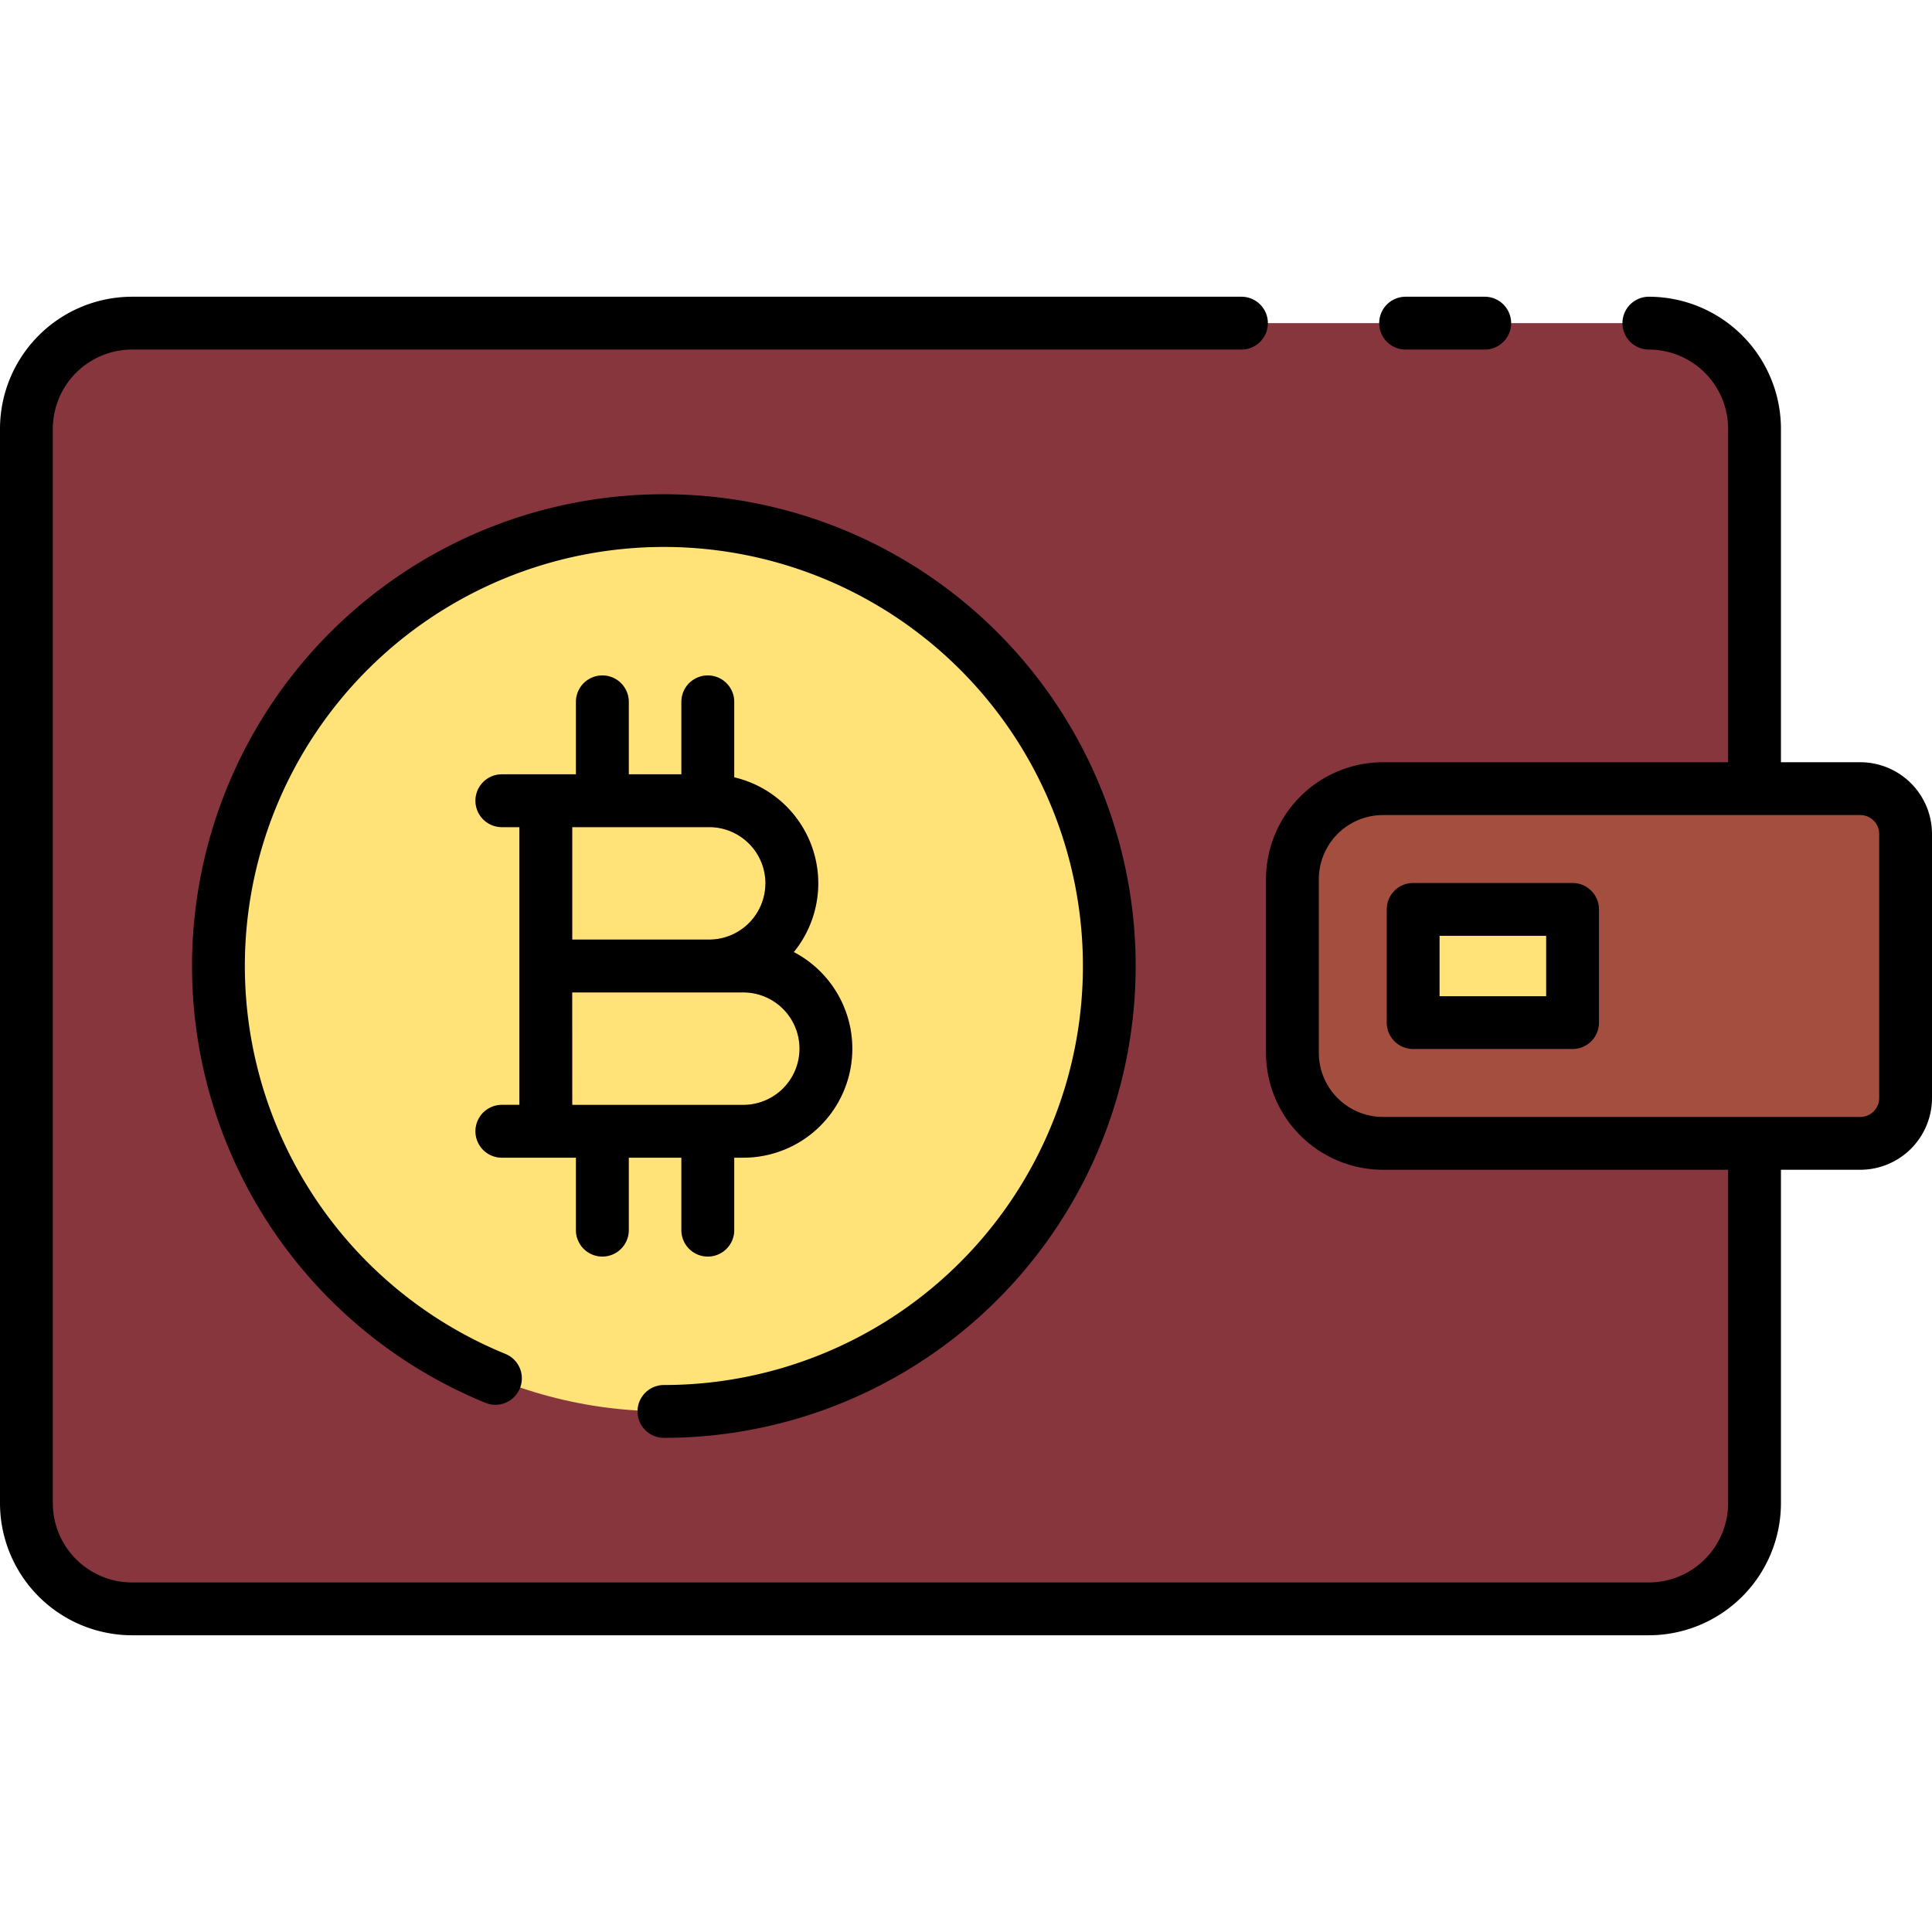
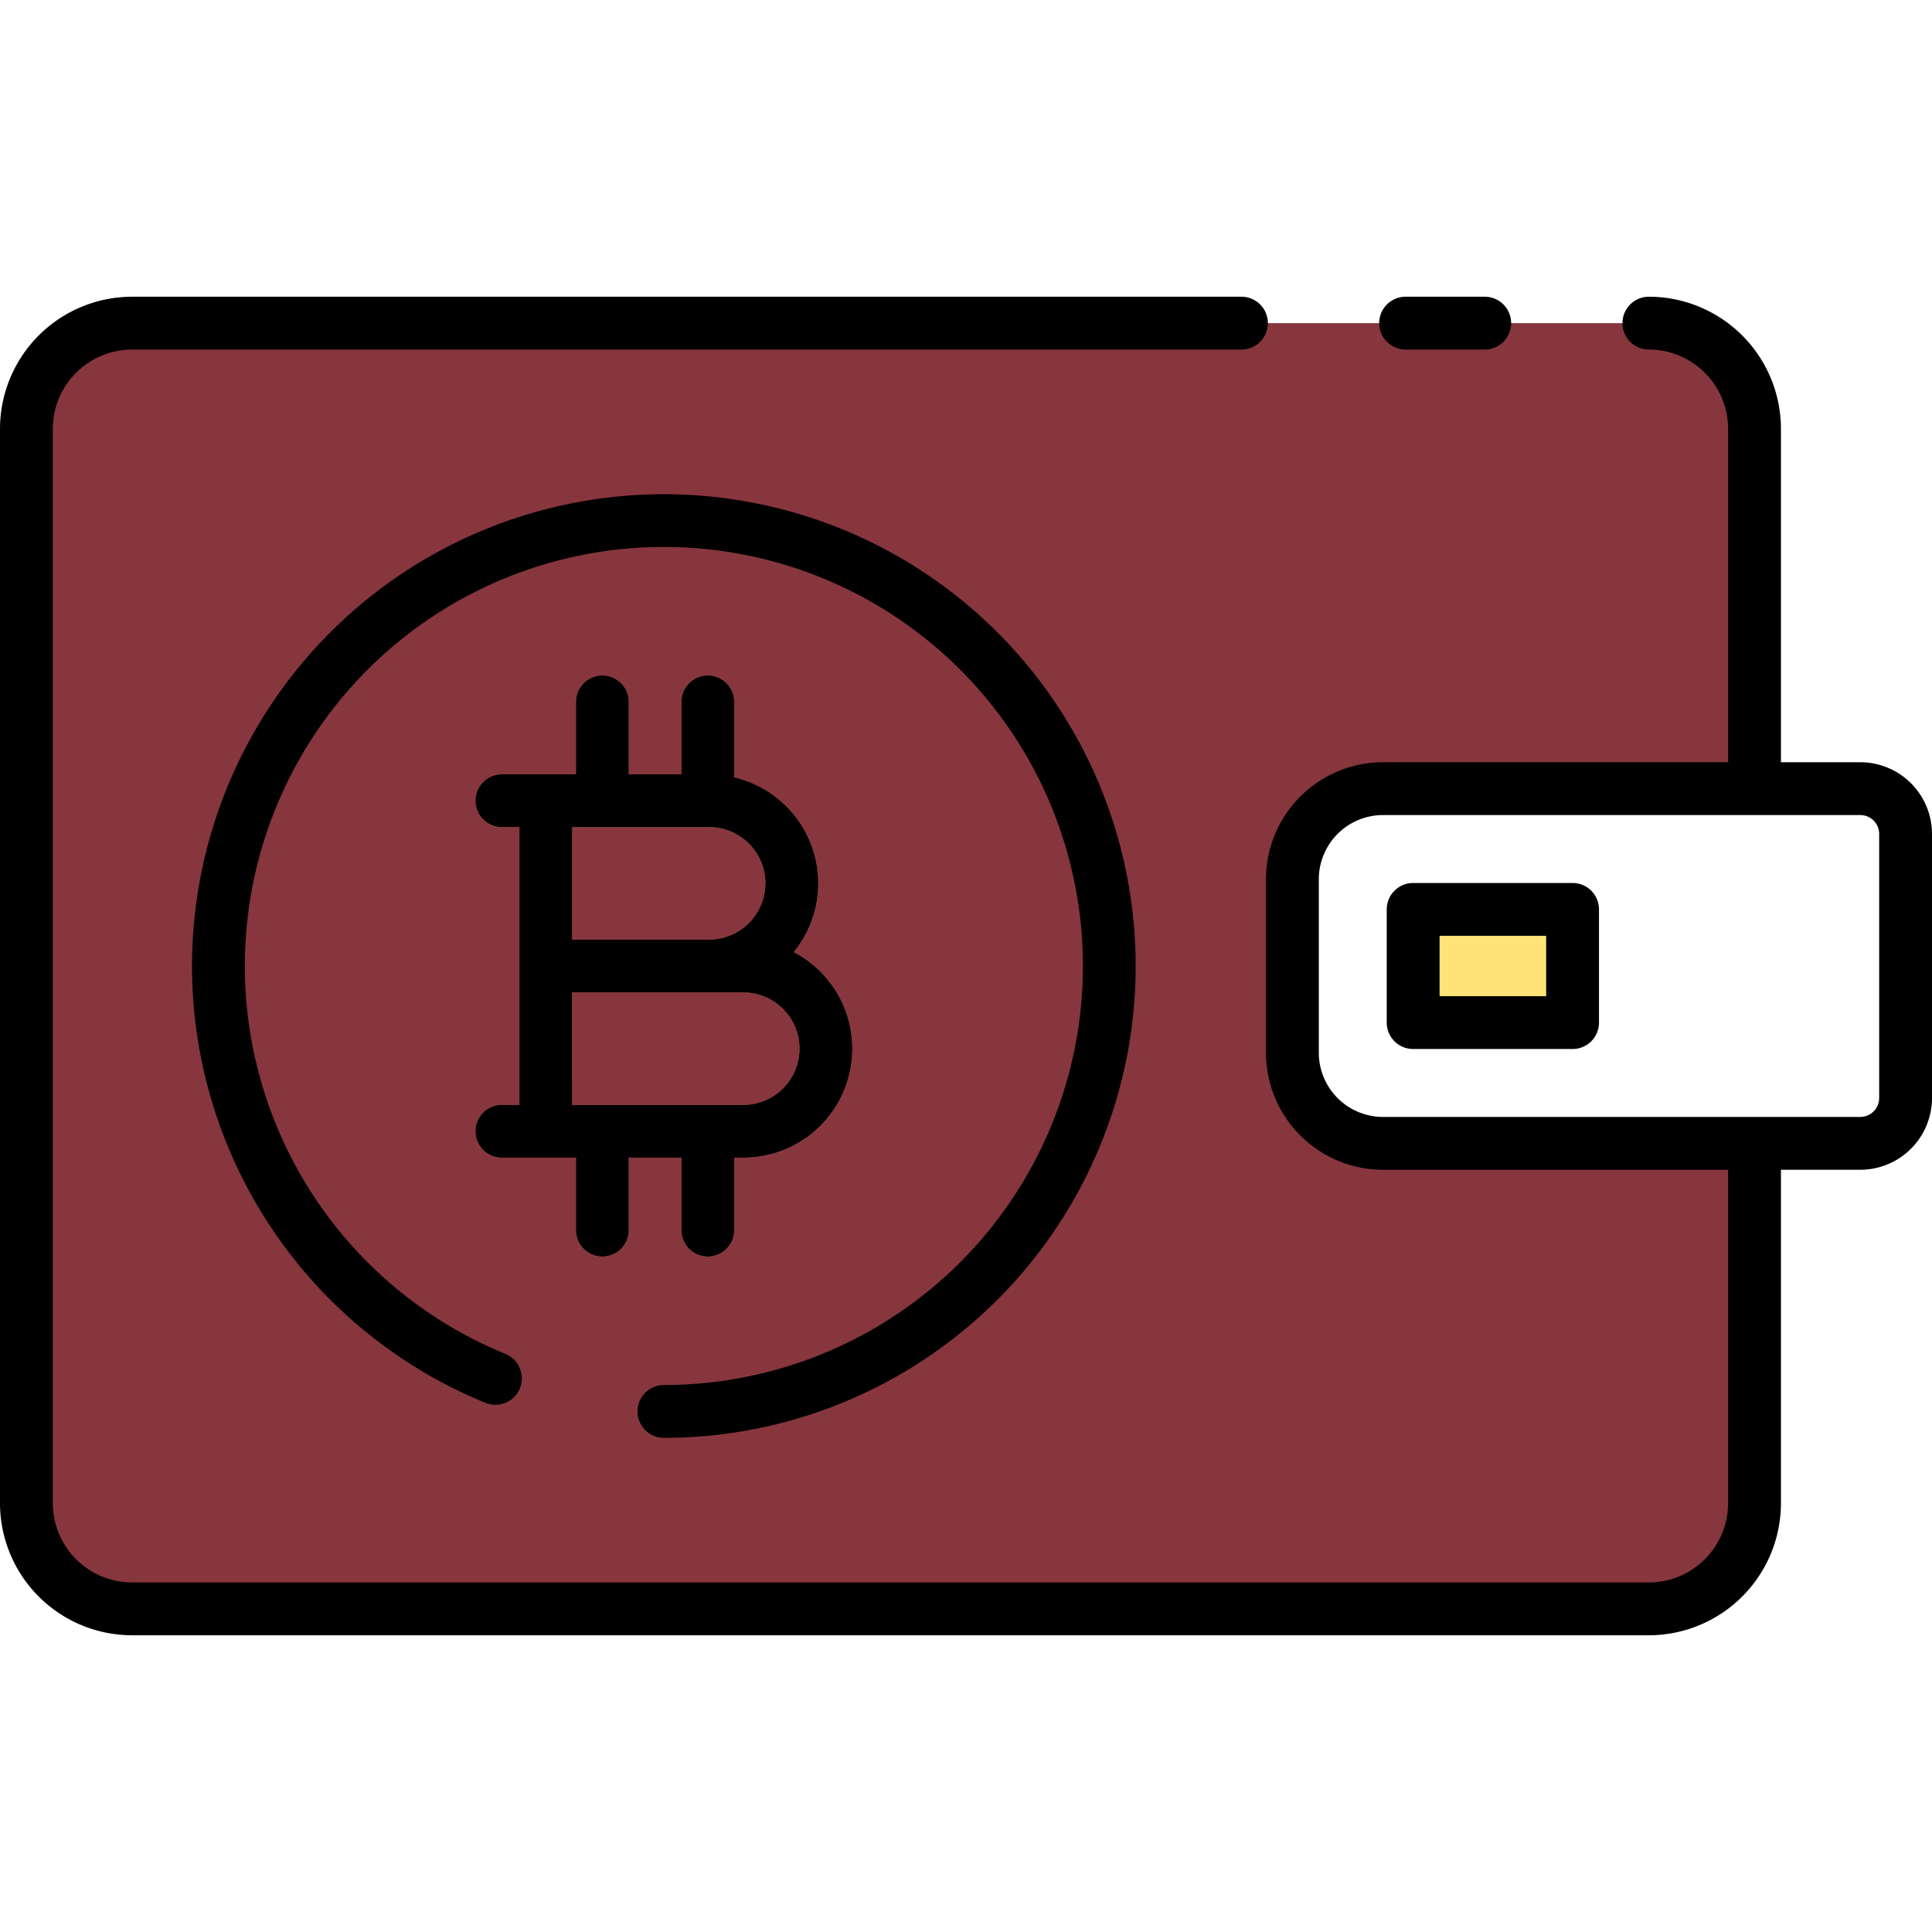
<svg xmlns="http://www.w3.org/2000/svg" height="512" viewBox="0 0 128 128" width="512">
  <g>
    <g>
-       <path d="m91.625 52.25h31.625a3 3 0 0 1 3 3v17.5a3 3 0 0 1 -3 3h-31.625a6 6 0 0 1 -6-6v-11.5a6 6 0 0 1 6-6z" fill="#a44e3f" />
      <path d="m93.625 60.25h10.562v7.5h-10.562z" fill="#ffe278" />
      <path d="m91.625 75.75a6 6 0 0 1 -6-6v-11.5a6 6 0 0 1 6-6h24.617v-23.841a7 7 0 0 0 -7-7h-100.492a7 7 0 0 0 -7 7v71.182a7 7 0 0 0 7 7h100.492a7 7 0 0 0 7-7v-23.841z" fill="#87363e" />
-       <circle cx="43.984" cy="64" fill="#ffe278" r="29.512" transform="matrix(.412 -.911 .911 .412 -32.456 77.695)" />
      <path d="m52.589 63.078a7.211 7.211 0 0 0 -3.945-11.578v-5a1.75 1.75 0 0 0 -3.5 0v4.8h-3.486v-4.8a1.75 1.75 0 0 0 -3.5 0v4.8h-4.908a1.75 1.75 0 0 0 0 3.5h1.161v9.2 9.2h-1.161a1.75 1.75 0 0 0 0 3.5h4.908v4.8a1.75 1.75 0 0 0 3.5 0v-4.8h3.486v4.8a1.75 1.75 0 0 0 3.5 0v-4.8h.6a7.222 7.222 0 0 0 3.346-13.623zm-1.877-4.554a3.729 3.729 0 0 1 -3.725 3.725h-9.076v-7.449h9.076a3.729 3.729 0 0 1 3.725 3.724zm-1.469 14.676h-11.332v-7.45h11.332a3.725 3.725 0 1 1 0 7.45z" fill="#ff936b" />
    </g>
    <g>
      <path d="m123.25 50.5h-5.258v-22.091a8.76 8.76 0 0 0 -8.75-8.75 1.75 1.75 0 0 0 0 3.5 5.256 5.256 0 0 1 5.25 5.25v22.091h-22.867a7.759 7.759 0 0 0 -7.75 7.75v11.5a7.759 7.759 0 0 0 7.75 7.75h22.867v22.091a5.256 5.256 0 0 1 -5.25 5.25h-100.492a5.256 5.256 0 0 1 -5.25-5.25v-71.182a5.256 5.256 0 0 1 5.25-5.25h73.5a1.75 1.75 0 0 0 0-3.5h-73.5a8.76 8.76 0 0 0 -8.75 8.75v71.182a8.76 8.76 0 0 0 8.75 8.75h100.492a8.76 8.76 0 0 0 8.75-8.75v-22.091h5.258a4.756 4.756 0 0 0 4.75-4.75v-17.5a4.756 4.756 0 0 0 -4.75-4.75zm1.25 22.25a1.251 1.251 0 0 1 -1.25 1.25h-31.625a4.255 4.255 0 0 1 -4.25-4.25v-11.5a4.255 4.255 0 0 1 4.25-4.25h31.625a1.251 1.251 0 0 1 1.25 1.25z" />
      <path d="m104.187 58.5h-10.562a1.75 1.75 0 0 0 -1.75 1.75v7.5a1.75 1.75 0 0 0 1.75 1.75h10.562a1.75 1.75 0 0 0 1.75-1.75v-7.5a1.75 1.75 0 0 0 -1.75-1.75zm-1.75 7.5h-7.062v-4h7.062z" />
      <path d="m93.125 23.159h5.242a1.75 1.75 0 0 0 0-3.5h-5.242a1.75 1.75 0 0 0 0 3.5z" />
      <path d="m43.984 95.262a31.259 31.259 0 1 0 -11.825-2.322 1.75 1.75 0 0 0 1.328-3.24 27.762 27.762 0 1 1 10.5 2.061 1.75 1.75 0 0 0 0 3.5z" />
      <path d="m39.908 83.25a1.75 1.75 0 0 0 1.75-1.75v-4.8h3.486v4.8a1.75 1.75 0 0 0 3.5 0v-4.8h.6a7.222 7.222 0 0 0 3.346-13.623 7.211 7.211 0 0 0 -3.946-11.577v-5a1.75 1.75 0 0 0 -3.5 0v4.8h-3.486v-4.8a1.75 1.75 0 0 0 -3.5 0v4.8h-4.908a1.75 1.75 0 0 0 0 3.5h1.161v9.2 9.2h-1.161a1.75 1.75 0 0 0 0 3.5h4.908v4.8a1.75 1.75 0 0 0 1.75 1.75zm10.8-24.726a3.729 3.729 0 0 1 -3.725 3.725h-9.072v-7.449h9.076a3.729 3.729 0 0 1 3.725 3.724zm-12.8 7.227h11.335a3.725 3.725 0 1 1 0 7.45h-11.332z" />
    </g>
  </g>
</svg>